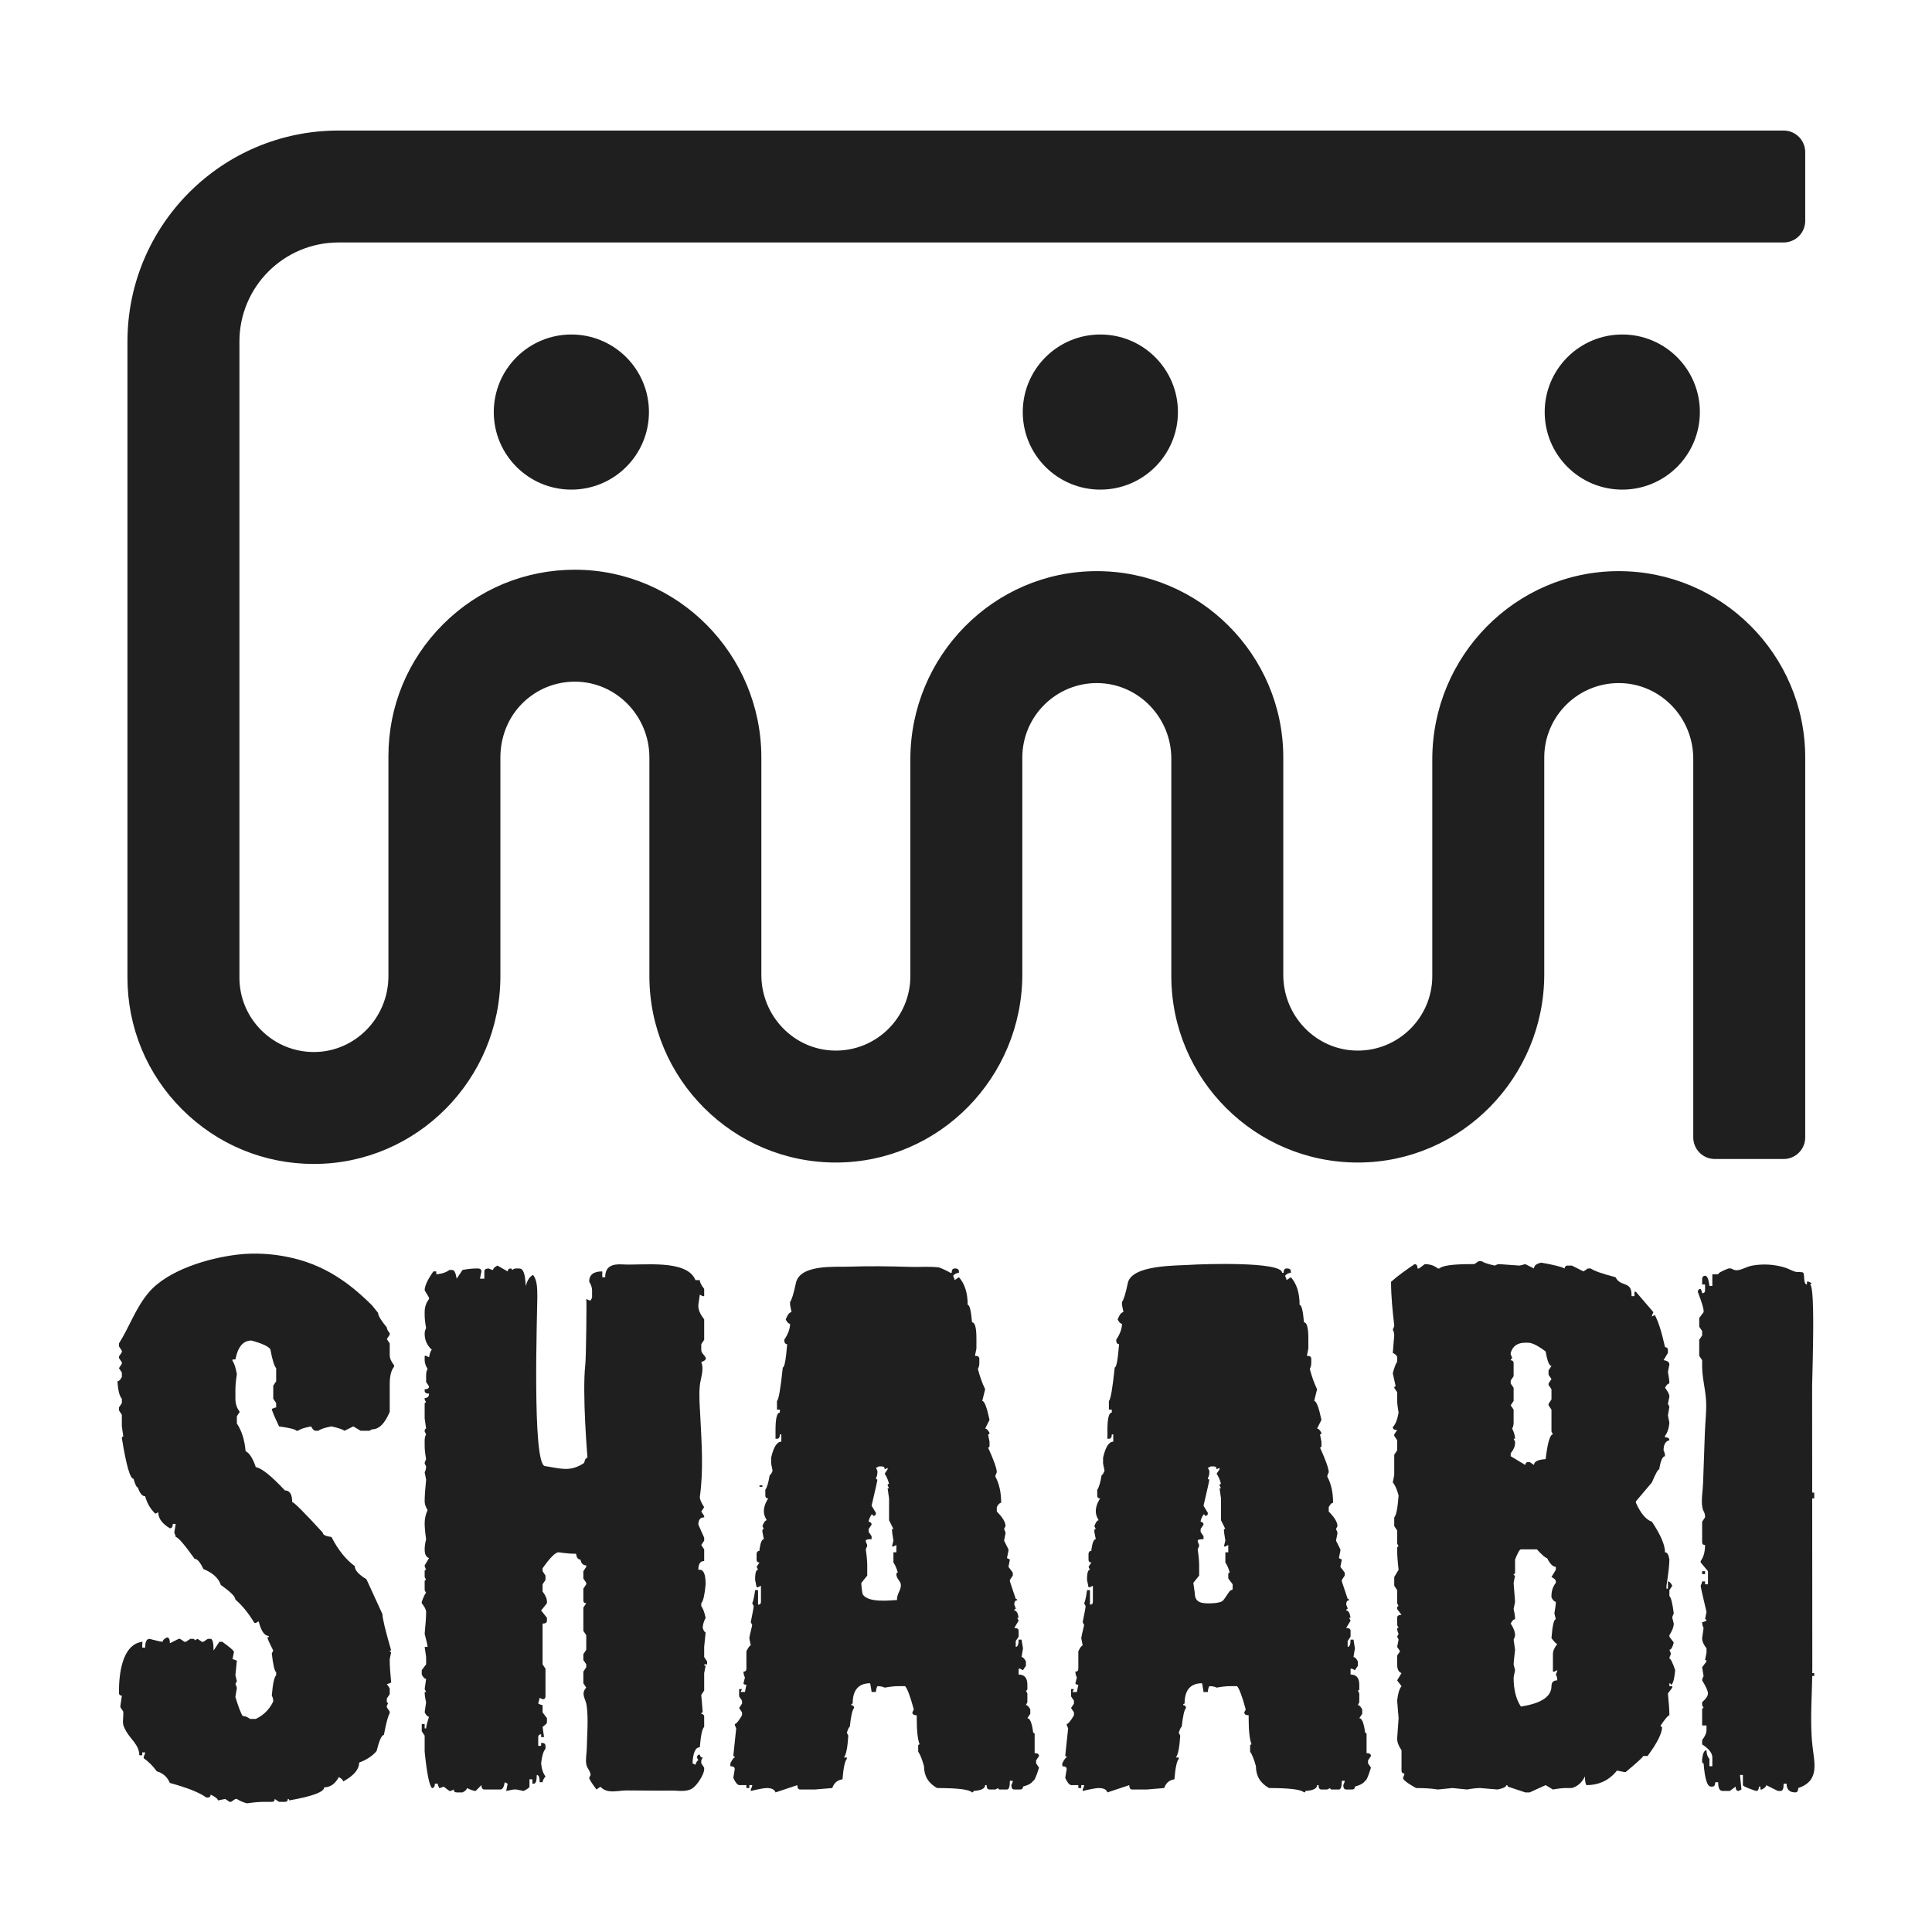
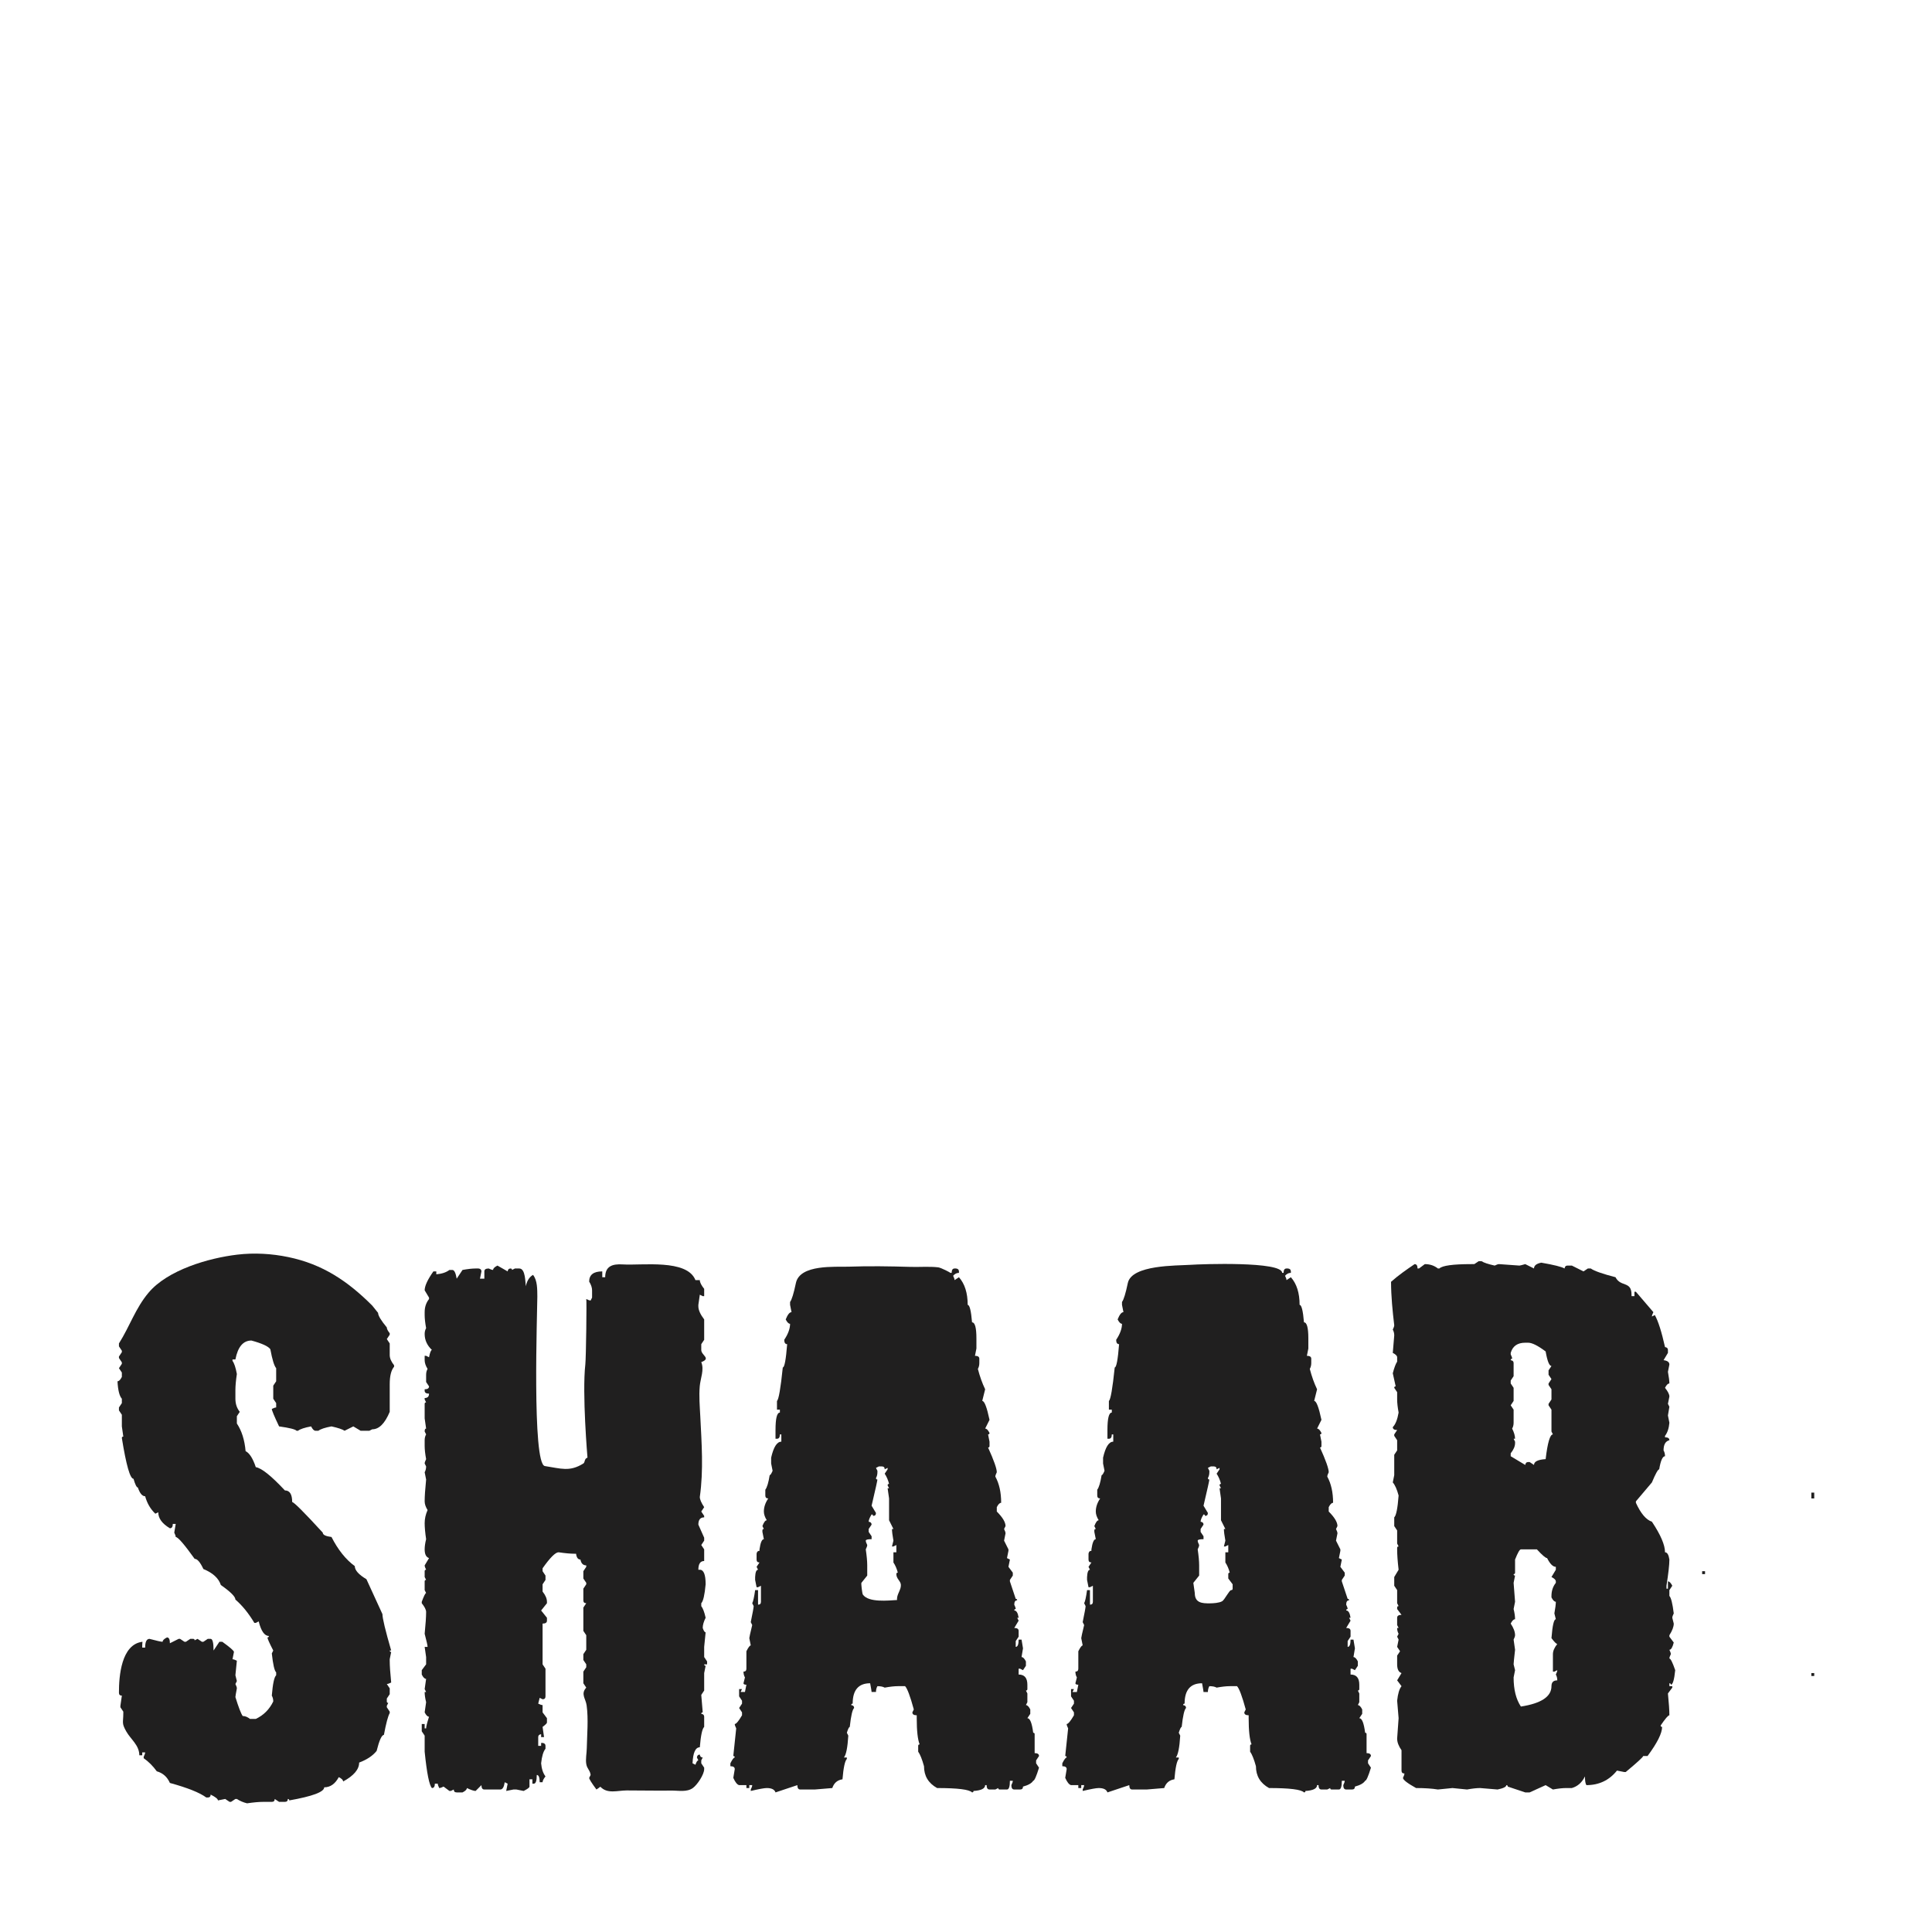
<svg xmlns="http://www.w3.org/2000/svg" width="1026" height="1026" viewBox="0 0 1026 1026" fill="none">
  <path d="M206.965 713.441L205.42 711.122L206.965 708.804V708.03C205.933 706.746 205.42 705.713 205.42 704.94C202.326 701.206 200.781 698.629 200.781 697.21C200.781 697.21 197.694 693.355 197.687 693.346C184.754 680.417 171.384 671.362 153.078 667.573C144.222 665.737 135.044 665.218 126.053 666.278C110.883 668.069 89.086 674.367 78.895 686.49C71.89 694.825 68.957 704.273 63.166 713.441V714.986L64.711 717.305V718.079L63.166 720.397V721.171L64.711 723.487V724.261L63.166 726.58L64.711 728.899V731.217C63.938 732.762 63.166 733.536 62.392 733.536C62.648 738.302 63.422 741.394 64.711 742.811V745.127L63.166 747.448V748.993L64.711 751.312V757.495L65.485 762.904C64.968 762.904 64.711 763.164 64.711 763.677C67.031 778.105 69.09 785.317 70.896 785.317C71.796 788.41 72.57 789.955 73.215 789.955C74.246 793.047 75.535 794.592 77.081 794.592C78.111 798.33 79.913 801.42 82.493 803.867L84.039 803.094C84.039 806.314 86.098 809.15 90.224 811.595C91.254 811.595 91.771 810.821 91.771 809.276H93.317L92.543 813.914C93.056 814.946 93.317 815.719 93.317 816.232C94.476 816.232 97.826 820.096 103.367 827.826C104.784 827.826 106.33 829.63 108.006 833.235C113.031 835.297 116.123 838.133 117.284 841.736C122.436 845.343 125.014 847.919 125.014 849.466C128.62 852.556 131.972 856.681 135.066 861.831H135.837L137.385 861.057C138.672 866.212 140.476 868.787 142.796 868.787C142.796 869.304 142.537 869.561 142.022 869.561C142.022 870.206 143.052 872.525 145.115 876.517L144.343 878.062C144.987 883.988 145.759 887.337 146.663 888.109V889.654C145.628 890.558 144.857 894.165 144.343 900.474C144.857 901.378 145.115 902.406 145.115 903.566C143.052 907.817 139.961 910.909 135.837 912.841H132.746C131.457 911.811 130.166 911.294 128.881 911.294C127.977 910.009 126.688 906.658 125.014 901.247C125.014 900.86 125.27 899.315 125.788 896.61C125.788 896.097 125.529 895.323 125.014 894.291L125.788 892.746L125.014 889.654L125.788 881.926C124.755 881.413 123.981 881.152 123.468 881.152L124.242 877.288C124.242 876.645 122.179 874.844 118.055 871.88H116.51L113.418 876.517C113.418 872.395 112.901 870.332 111.871 870.332H110.325L108.006 871.88H107.232L104.912 870.332L103.367 871.106C103.367 870.593 103.108 870.332 102.595 870.332H101.047L98.728 871.88H97.956L95.636 870.332H94.862L90.224 872.651C90.224 870.593 89.708 869.561 88.678 869.561C87.132 870.332 86.359 871.106 86.359 871.88C85.585 871.88 83.265 871.367 79.4 870.332C77.854 870.332 77.081 871.88 77.081 874.97H75.535C75.535 873.92 75.524 872.903 75.659 871.873C64.369 873.224 63.142 890.237 63.166 898.937C63.168 899.965 63.681 900.474 64.711 900.474L63.938 905.885V906.658L65.485 908.975V909.749C65.485 914.92 64.478 914.965 67.067 919.515C69.457 923.716 73.983 926.794 73.989 932.162H75.535V930.617H77.081C77.081 931.132 76.822 931.906 76.309 932.936V933.707C78.885 935.513 81.204 937.832 83.265 940.663C86.485 941.565 88.804 943.628 90.224 946.846C99.628 949.425 106.073 951.996 109.553 954.576H110.325C111.355 954.576 111.871 954.059 111.871 953.029C114.447 954.315 115.738 955.347 115.738 956.121L119.603 955.347L121.922 956.895H122.694L125.014 955.347H125.788C127.333 956.377 129.137 957.151 131.198 957.666C134.679 957.151 137.511 956.895 139.705 956.895H144.343C145.372 956.895 145.889 956.377 145.889 955.347L148.209 956.895H151.3C152.33 956.895 152.848 956.377 152.848 955.347C153.361 955.347 153.619 955.604 153.619 956.121C165.991 953.928 172.175 951.614 172.175 949.165C175.395 949.165 177.973 947.363 179.905 943.756C181.453 944.527 182.225 945.301 182.225 946.075C187.894 942.982 190.729 939.633 190.729 936.026C194.853 934.481 197.944 932.421 200.007 929.843C201.424 924.176 202.713 921.342 203.872 921.342C205.033 915.16 206.063 911.294 206.965 909.749V908.975L205.42 906.658V905.885L206.191 904.337C205.676 904.337 205.42 904.083 205.42 903.566V902.021L206.965 899.702V896.61L205.42 894.291C205.933 894.291 206.705 894.035 207.739 893.52C207.222 888.367 206.965 884.503 206.965 881.926V881.152L207.739 877.288C207.222 877.288 206.965 877.032 206.965 876.517H207.739C204.646 865.825 203.098 859.386 203.098 857.194L194.596 838.646C190.47 836.201 188.412 833.882 188.412 831.69C183.642 828.211 179.521 823.06 176.04 816.232C172.947 815.845 171.401 815.074 171.401 813.914C161.478 803.094 156.065 797.685 155.165 797.685C155.165 793.562 153.878 791.5 151.3 791.5C144.083 783.772 138.931 779.652 135.837 779.135C134.292 774.497 132.485 771.666 130.427 770.633C129.909 764.71 128.364 759.813 125.788 755.95V752.084L127.333 749.765C125.788 747.833 125.014 745.514 125.014 742.811V738.173C125.014 735.983 125.27 733.149 125.788 729.672C125.142 726.193 124.368 723.874 123.468 722.716V721.942H125.014C126.301 715.247 129.137 711.896 133.52 711.896C139.187 713.441 142.537 714.986 143.57 716.533C144.598 722.073 145.628 725.419 146.663 726.58V733.536L145.115 735.855V742.811L146.663 745.127V747.448C146.146 747.448 145.372 747.707 144.343 748.22C144.343 748.993 145.628 752.084 148.209 757.495C153.748 758.268 156.839 759.04 157.487 759.813H158.258C159.419 758.914 161.739 758.14 165.217 757.495C165.991 759.04 166.762 759.813 167.536 759.813H169.082C170.243 758.914 172.562 758.14 176.04 757.495C179.521 758.268 181.838 759.04 182.999 759.813L187.638 757.495L191.503 759.813H196.142L197.687 759.04C201.294 759.04 204.387 755.95 206.965 749.765V735.081C206.965 730.704 207.739 727.612 209.285 725.806V725.035C207.739 723.103 206.965 721.299 206.965 719.624V713.441Z" fill="#201F1F" />
  <path d="M373.958 874.584L374.732 866.856C374.215 866.856 373.698 866.082 373.184 864.535C373.184 862.99 373.698 861.189 374.732 859.126C374.084 856.164 373.313 854.102 372.413 852.944V851.397C373.443 850.369 374.215 847.02 374.732 841.35C374.732 836.2 373.698 833.622 371.639 833.622H370.867C370.867 830.53 371.895 828.985 373.958 828.985V822.802L372.413 820.484L373.958 818.165V816.618L370.867 809.662C370.867 807.089 371.895 805.798 373.958 805.798V805.026L372.413 802.708L373.958 800.389C372.413 798.07 371.639 796.269 371.639 794.976C373.668 780.785 372.603 766.371 371.891 752.125C371.624 746.812 371.139 741.442 371.607 736.131C371.977 731.953 374.095 727.406 372.406 723.364C377.849 721.317 372.413 719.768 372.413 716.919V713.827L373.958 711.508V700.688C371.895 697.982 370.867 695.666 370.867 693.734V692.96L371.639 687.549L373.184 688.323H373.958V684.459C372.413 682.527 371.639 680.982 371.639 679.821C371.639 679.821 369.319 679.821 369.319 679.817C364.856 668.491 340.936 672.124 330.722 671.476C325.185 671.124 321.386 672.444 321.386 678.276H319.841V675.184C315.202 675.184 312.882 676.99 312.882 680.595C313.912 682.271 314.428 683.816 314.428 685.233V689.096L313.656 690.641C313.139 690.641 312.367 690.385 311.336 689.87C311.623 690.013 311.24 721.039 310.847 724.514C309.083 740.059 311.986 774.081 311.986 774.081C310.167 774.695 310.791 776.575 309.778 777.208C302.48 781.766 297.879 779.854 289.352 778.559C282.455 777.477 285.354 695.988 285.354 688.62C285.305 684.846 285.454 679.96 283.064 677.037C280.865 678.249 279.706 680.708 279.246 683.078C278.93 681.204 279.146 673.645 275.772 673.639H273.453L271.907 674.41C271.907 673.897 271.647 673.639 271.133 673.639C270.231 673.639 269.714 674.154 269.588 675.184L264.175 672.094C262.629 672.865 261.856 673.639 261.856 674.41C261.34 674.41 260.566 674.154 259.536 673.639C257.99 673.639 257.219 674.154 257.219 675.184V679.05H254.899L255.671 675.184C255.671 674.284 255.154 673.769 254.125 673.639H252.578C250.773 673.639 248.454 673.897 245.621 674.41L242.528 679.05C242.013 675.958 241.239 674.41 240.208 674.41H238.663C236.987 675.701 234.667 676.473 231.704 676.729V675.184H230.159C227.065 679.565 225.52 682.914 225.52 685.233L227.839 689.096V689.87C226.294 691.802 225.52 694.118 225.52 696.824V698.371C225.52 700.175 225.776 702.494 226.294 705.325C225.776 706.229 225.52 707.259 225.52 708.418C225.52 711.638 226.807 714.474 229.385 716.919C228.87 716.919 228.352 718.208 227.839 720.783L226.294 720.011H225.52V722.33C225.52 723.749 226.033 725.294 227.065 726.967C226.55 727.869 226.294 728.899 226.294 730.058V733.921L227.839 736.24C227.839 737.272 227.065 737.787 225.52 737.787V738.559C225.52 739.591 226.294 740.104 227.839 740.104C227.839 741.651 227.065 742.423 225.52 742.423V743.196L226.294 744.741C225.776 744.741 225.52 745.002 225.52 745.515V753.243L226.294 758.654C225.776 758.654 225.52 759.169 225.52 760.199L226.294 761.744C225.776 762.648 225.52 763.678 225.52 764.836V767.929C225.52 769.732 225.776 772.051 226.294 774.885C225.776 775.915 225.52 776.689 225.52 777.202L226.294 778.749C226.294 779.907 226.033 780.939 225.52 781.839L226.294 785.705C225.776 790.857 225.52 794.721 225.52 797.296C225.52 798.715 226.033 800.263 227.065 801.934C226.033 804.253 225.52 806.571 225.52 808.89C225.52 811.081 225.776 813.914 226.294 817.391C225.776 819.454 225.52 821.255 225.52 822.802C225.52 825.38 226.294 826.925 227.839 827.438L225.52 831.304C225.52 831.819 225.776 832.592 226.294 833.622C225.776 833.622 225.52 833.881 225.52 834.394V837.486L226.294 839.031C225.776 839.031 225.52 839.292 225.52 839.805V844.442L226.294 845.988C225.907 845.988 225.133 847.533 223.974 850.625V851.397C225.52 853.331 226.294 854.876 226.294 856.036C226.294 858.613 226.033 862.477 225.52 867.628C226.55 871.491 227.065 873.81 227.065 874.584H225.52L226.294 879.993V883.857L223.974 886.949V889.268C224.746 890.813 225.52 891.586 226.294 891.586L225.52 896.997L226.294 898.543H225.52C225.52 900.088 225.776 901.893 226.294 903.954L225.52 909.363C226.294 910.908 227.065 911.681 227.839 911.681C226.807 914.902 226.294 916.964 226.294 917.864H225.52V915.545H223.974V919.409L225.52 921.728V930.229C226.678 941.696 227.965 948.135 229.385 949.55C230.415 949.55 230.933 948.779 230.933 947.234H232.478C232.478 947.749 232.735 948.522 233.25 949.55C233.765 949.55 234.537 949.294 235.569 948.779L238.663 951.097H239.437L240.982 950.324C240.982 951.356 241.495 951.871 242.528 951.871H245.621C247.167 951.097 247.941 950.324 247.941 949.55C250.13 950.585 251.675 951.097 252.578 951.097L255.671 948.005C255.671 949.55 256.184 950.324 257.219 950.324H265.721C266.881 950.324 267.655 949.037 268.042 946.46L269.588 947.234L268.814 951.097L272.679 950.324H274.227L278.092 951.097C280.151 950.067 281.185 949.294 281.185 948.779V944.915H282.731V947.234H283.503C284.533 947.234 285.05 945.686 285.05 942.596C286.079 942.596 286.596 943.885 286.596 946.46H288.142C288.142 945.686 288.655 944.658 289.687 943.368C288.398 941.696 287.626 939.378 287.37 936.414C287.755 932.678 288.529 930.103 289.687 928.684V927.139C289.687 926.239 289.172 925.722 288.142 925.591H287.37V927.139H285.822V922.501C285.822 921.602 286.337 921.084 287.37 920.954V922.501H288.915L288.142 917.09C289.687 915.932 290.461 915.158 290.461 914.774V912.455L288.142 909.363V905.499C287.626 905.499 286.853 905.242 285.822 904.725L286.596 901.633L288.142 902.406C289.172 902.406 289.687 901.893 289.687 900.861V886.177L288.142 883.857V862.219C289.687 862.219 290.461 861.704 290.461 860.671V859.126L287.37 855.262L290.461 851.397V850.625C290.461 848.952 289.687 847.148 288.142 845.214V841.35L289.687 839.031V836.713L288.142 834.394V832.849C292.135 827.181 294.97 824.348 296.646 824.348C300.126 824.863 302.959 825.119 305.152 825.119H305.924C306.18 827.181 306.954 828.211 308.243 828.211C308.63 830.274 309.66 831.304 311.336 831.304V832.075L309.789 834.394V838.26L311.336 840.576V841.35L309.789 843.669V849.851C309.789 850.884 310.304 851.397 311.336 851.397L309.789 853.715V866.082L311.336 868.401V876.129L309.789 878.448V881.54L311.336 883.857V885.404L309.789 887.723V893.905L311.336 896.224C308.243 899.63 311.031 901.998 311.531 905.623C312.542 912.968 311.762 921.076 311.614 928.483C311.563 931.107 310.9 934.234 311.345 936.813C311.796 939.435 313.325 939.98 313.656 942.596L312.882 944.141C312.882 944.787 314.169 946.847 316.749 950.324C317.459 949.849 318.162 949.388 318.827 948.854C322.579 952.828 327.855 950.83 332.868 950.822C340.731 950.807 348.643 951.012 356.452 950.897C360.3 950.841 364.693 951.884 367.962 949.522C370.271 947.856 373.958 942.391 373.958 939.495V938.73L372.413 936.414V934.866L373.184 933.321C372.282 933.321 371.765 932.808 371.639 931.776C370.737 931.776 370.219 932.291 370.093 933.321L370.867 934.866C370.35 934.866 369.832 935.64 369.319 937.185L367.774 936.414C368.03 930.746 369.319 927.91 371.639 927.91C372.152 921.602 372.926 917.994 373.958 917.09V911.681C373.958 910.782 373.443 910.264 372.413 910.136C372.413 909.621 372.669 909.363 373.184 909.363L372.413 900.088L373.958 897.769V888.494L374.732 884.63C374.215 884.63 373.958 884.374 373.958 883.857H375.504V882.311L373.958 879.993V874.584Z" fill="#201F1F" />
-   <path d="M404.883 788.797H403.337V789.57H404.883V788.797Z" fill="#201F1F" />
  <path d="M961.916 890.041H963.462V888.495H961.916V890.041Z" fill="#201F1F" />
  <path d="M963.462 792.66H961.916V795.753H963.462V792.66Z" fill="#201F1F" />
  <path d="M905.479 834.395H903.934V835.94H905.479V834.395Z" fill="#201F1F" />
-   <path d="M962.858 696.032C962.702 688.073 962.231 682.132 961.154 682.141C961.661 682.137 961.917 681.88 961.917 681.367L960.369 680.594H959.598C959.598 680.594 959.598 682.141 959.591 682.141C957.505 682.126 958.509 676.651 957.565 675.839C957 675.356 954.364 675.631 953.494 675.39C951.6 674.866 949.807 673.746 947.902 673.157C942.26 671.413 936.189 671.054 930.383 672.131C926.094 672.928 923.11 676.116 919.395 673.637H917.849C914.24 675.059 912.436 676.086 912.436 676.73H909.343V682.912H907.797C907.41 679.307 906.638 677.503 905.478 677.503C904.576 677.503 904.058 678.018 903.932 679.048V682.141H905.478V685.231C905.478 686.263 904.962 686.778 903.932 686.778C903.932 686.263 903.673 685.492 903.158 684.457C902.256 684.457 901.741 684.975 901.613 686.005C903.673 691.414 904.706 694.765 904.706 696.051V696.825L902.386 699.915V704.554L903.932 706.871V709.19L902.386 711.509V720.01L903.932 722.329V725.421C903.932 731.249 905.407 736.715 905.918 742.447C906.448 748.409 905.593 754.784 905.381 760.777C905.061 769.806 904.742 778.835 904.422 787.864C904.28 791.878 903.28 796.887 904.116 800.808C904.558 802.892 905.597 803.275 905.478 805.798L903.932 808.117V818.937C903.932 819.969 904.445 820.482 905.478 820.482C905.478 824.09 904.706 826.926 903.158 828.984V829.757L907.025 834.395V841.351H905.478V839.804H903.932C903.932 840.321 903.673 841.094 903.158 842.122C903.158 842.77 904.189 847.405 906.252 856.035L905.478 859.898C905.991 859.898 906.252 860.159 906.252 860.672C905.219 861.187 904.445 861.444 903.932 861.444C903.932 862.604 904.189 863.636 904.706 864.536L903.932 869.947C903.932 871.622 904.706 873.424 906.252 875.356V877.675L905.478 881.541C905.991 881.541 906.252 881.799 906.252 882.312L903.932 885.404L904.706 890.042C904.189 891.074 903.932 891.846 903.932 892.358C905.991 895.712 907.025 898.028 907.025 899.315C907.025 900.603 905.991 902.151 903.932 903.952V905.497L904.706 907.044C904.189 907.044 903.932 907.303 903.932 907.816V916.317H906.252V918.638C906.252 920.314 905.478 922.115 903.932 924.047V926.366C907.538 928.685 909.343 931.003 909.343 933.322V937.959H907.797V934.093C906.765 932.935 906.252 931.39 906.252 929.458C905.091 929.458 904.319 931.003 903.932 934.093V935.639C903.932 936.156 904.189 936.412 904.706 936.412C905.349 944.657 906.638 948.779 908.571 948.779H909.343C910.373 948.779 910.89 948.006 910.89 946.459H912.436C912.436 949.551 913.21 951.098 914.756 951.098H918.621L921.714 948.779C921.714 950.325 922.227 951.098 923.26 951.098L924.807 950.325L924.034 942.595H925.579V948.006C925.579 948.523 927.899 949.551 932.538 951.098C933.568 951.098 934.083 950.325 934.083 948.779H934.857V950.325H935.631C937.177 949.551 937.95 948.779 937.95 948.006L944.135 951.098H945.681C946.711 951.098 947.226 949.812 947.226 947.232H948.774C948.774 950.325 950.32 951.87 953.411 951.87C954.441 951.87 954.959 951.098 954.959 949.551C966.652 945.659 963.435 935.953 962.458 926.659C961.051 913.257 962.447 898.93 962.439 885.443C962.419 857.458 962.402 829.471 962.383 801.486C962.368 779.72 962.355 757.954 962.34 736.187C962.338 733.001 963.151 710.964 962.858 696.032Z" fill="#201F1F" />
-   <path d="M262.224 218.826C262.224 241.573 280.671 260.013 303.425 260.013C326.182 260.013 344.627 241.573 344.627 218.826C344.627 196.078 326.182 177.638 303.425 177.638C280.671 177.638 262.224 196.078 262.224 218.826ZM543.145 218.826C543.145 241.573 561.592 260.013 584.346 260.013C607.103 260.013 625.547 241.573 625.547 218.826C625.547 196.078 607.103 177.638 584.346 177.638C561.592 177.638 543.145 196.078 543.145 218.826ZM820.32 218.826C820.32 241.573 838.767 260.013 861.522 260.013C884.278 260.013 902.723 241.573 902.723 218.826C902.723 196.078 884.278 177.638 861.522 177.638C838.767 177.638 820.32 196.078 820.32 218.826ZM947.197 128.765H179.781C150.713 128.765 127.149 152.322 127.149 181.382V519.129C127.149 529.719 131.281 539.667 138.784 547.142C146.254 554.586 156.169 558.678 166.712 558.678H166.853C188.59 558.603 206.274 540.524 206.274 518.377V401.548C206.274 375.041 216.617 350.14 235.399 331.43C254.096 312.803 278.907 302.556 305.294 302.556C305.413 302.556 305.529 302.556 305.646 302.556C360.057 302.744 404.322 347.49 404.322 402.3V438.106V512.526V517.774C404.322 539.479 421.563 557.59 443.27 557.922C465.366 558.259 483.45 540.389 483.45 518.377V403.259C483.45 348.54 527.456 303.462 582.191 303.308C636.923 303.154 681.5 347.623 681.5 402.3V438.106V497.547V517.777C681.5 539.479 698.739 557.59 720.446 557.922C742.542 558.259 760.625 540.389 760.625 518.377V403.259C760.625 348.54 804.631 303.46 859.369 303.308C914.098 303.157 958.673 347.623 958.673 402.3V604.023C958.673 610.359 953.536 615.497 947.197 615.497H910.691C904.352 615.497 899.213 610.359 899.213 604.023V402.9C899.213 381.196 881.972 363.087 860.265 362.755C838.169 362.418 820.085 380.288 820.085 402.3V517.418C820.085 572.137 776.079 617.215 721.343 617.366C666.612 617.52 622.037 573.054 622.037 518.377V497.547V438.106V402.9C622.037 381.196 604.796 363.087 583.087 362.755C560.993 362.418 542.91 380.288 542.91 402.3V517.418C542.91 572.137 498.904 617.215 444.168 617.366C389.437 617.52 344.862 573.054 344.862 518.377V512.526V438.106V402.3C344.862 380.153 327.178 362.074 305.441 361.999C305.394 361.999 305.347 361.999 305.3 361.999C294.874 361.999 285.066 365.999 277.627 373.283C269.89 380.856 265.736 391.364 265.736 402.189V518.377C265.736 573.187 221.469 617.931 167.059 618.119C166.941 618.121 166.824 618.121 166.706 618.121C140.317 618.121 115.51 607.876 96.811 589.249C78.029 570.537 67.686 545.636 67.686 519.129V181.382C67.686 119.494 117.873 69.324 179.781 69.324H947.197C953.536 69.324 958.673 74.46 958.673 80.796V117.293C958.673 123.63 953.536 128.765 947.197 128.765" fill="#201F1F" />
  <path d="M478.136 843.623C477.533 845.553 476.208 847.288 476.368 849.703C471.885 849.934 461.25 851.194 458.216 846.792C457.864 846.279 457.227 840.864 457.466 840.565C457.665 840.317 460.549 836.714 460.549 836.714V831.303C460.549 829.114 460.288 826.278 459.775 822.801C460.288 821.771 460.549 821 460.549 820.483C460.031 819.452 459.775 818.681 459.775 818.164C459.775 817.651 460.805 817.39 462.868 817.39V815.845L461.32 813.526V811.981L462.868 809.662C462.868 808.763 462.351 808.248 461.32 808.117C461.32 807.218 461.834 805.929 462.868 804.254C463.381 804.254 463.64 804.512 463.64 805.025C464.67 805.025 465.188 804.512 465.188 803.48L462.868 799.616C464.927 790.856 465.959 786.221 465.959 785.704C465.444 785.704 465.188 785.447 465.188 784.93C465.701 784.03 465.959 782.998 465.959 781.84V781.066L465.188 779.521L466.733 778.748H468.279C469.309 778.748 469.825 779.265 469.825 780.293L471.372 779.521V780.293L469.825 782.614C470.855 784.159 471.629 785.964 472.144 788.022C471.629 788.022 471.372 788.283 471.372 788.796L472.144 790.341H471.372L472.144 795.752V807.344L474.463 811.981H473.692C473.692 813.27 473.948 815.332 474.463 818.164L473.692 821.256H474.463L476.011 820.483V824.346H474.463V829.757C475.494 831.303 476.268 833.108 476.783 835.166C476.268 835.166 476.011 835.427 476.011 835.94C476.011 838.485 478.316 839.567 478.418 841.633C478.453 842.338 478.333 842.99 478.136 843.623ZM550.231 934.867L551.776 932.549C551.776 931.519 551.002 931.003 549.457 931.003V920.955C549.457 920.442 549.198 920.181 548.683 920.181C548.037 915.033 547.007 912.454 545.592 912.454L547.137 910.135V907.816C546.365 906.271 545.592 905.497 544.818 905.497L545.592 903.952V899.315L544.818 897.77C545.331 897.77 545.592 897.513 545.592 896.996V894.677C545.592 891.072 544.044 889.269 540.953 889.269V886.176H541.726L543.272 886.95L544.818 884.631V882.312C544.044 880.767 543.272 879.994 542.498 879.994L543.272 875.356L542.498 870.719H540.953C540.953 873.298 540.435 874.585 539.407 874.585V871.492L540.953 869.174V866.081C540.953 865.051 540.179 864.536 538.633 864.536L540.953 860.672L540.179 859.125H540.953C540.566 856.55 539.792 855.261 538.633 855.261C538.633 854.748 538.89 854.488 539.407 854.488C539.407 853.975 539.146 853.203 538.633 852.171C538.633 850.624 539.146 849.852 540.179 849.852C540.179 849.337 539.92 849.079 539.407 849.079L536.314 839.804V839.032L537.859 836.714V835.166L535.542 832.076L536.314 828.212L534.768 827.439L535.542 823.575V822.801L533.22 818.164L533.994 814.3C533.994 813.787 533.735 813.013 533.22 811.981L533.994 810.436C533.994 808.376 532.449 805.799 529.355 802.706V800.39C530.129 798.842 530.901 798.069 531.675 798.069C531.675 792.532 530.642 787.896 528.583 784.159C528.583 783.644 528.84 782.872 529.355 781.84C529.355 779.908 527.81 775.531 524.716 768.701C525.231 768.701 525.49 768.445 525.49 767.928V765.609L524.716 761.745C525.231 761.745 525.49 761.489 525.49 760.971C524.716 759.426 523.944 758.653 523.171 758.653L525.49 754.017C524.071 747.32 522.784 743.969 521.625 743.969L523.171 737.786C521.625 734.568 520.336 730.96 519.305 726.966C519.819 726.067 520.077 725.034 520.077 723.874V721.555C520.077 720.527 519.305 720.01 517.76 720.01L518.532 716.146V710.735C518.532 705.07 517.76 702.234 516.212 702.234C515.697 696.051 514.923 692.961 513.893 692.961C513.893 686.65 512.347 681.754 509.254 678.275L506.934 679.822C506.934 679.307 506.675 678.536 506.162 677.501C507.062 676.474 508.095 675.956 509.254 675.956V675.185C509.254 674.285 508.738 673.768 507.708 673.638H506.934C505.902 673.638 505.389 674.411 505.389 675.956H504.617C505.034 675.956 499.775 673.208 498.242 673.029C493.56 672.479 488.276 672.935 483.502 672.789C472.51 672.458 461.509 672.287 450.516 672.678C443.727 672.92 424.775 671.278 422.665 681.367C421.506 686.907 420.474 690.256 419.574 691.414V692.961L420.346 696.825C419.313 696.825 418.283 698.114 417.254 700.689C418.026 702.234 418.8 703.008 419.574 703.008C419.574 705.585 418.539 708.419 416.481 711.509C416.481 713.054 416.994 713.828 418.026 713.828C417.381 722.072 416.607 726.193 415.707 726.193C414.548 737.399 413.515 743.326 412.615 743.969V748.606H414.161V750.151C412.615 750.151 411.842 753.244 411.842 759.426V764.064H412.615C413.644 764.064 414.161 763.29 414.161 761.745H414.935V765.609C412.615 765.609 410.809 768.445 409.522 774.11V777.202L410.296 781.066C409.648 782.614 409.135 783.385 408.748 783.385C408.103 787.379 407.331 789.954 406.431 791.115V794.205C406.431 795.237 406.944 795.752 407.977 795.752C406.431 798.069 405.657 800.39 405.657 802.706C405.657 804.125 406.17 805.673 407.203 807.344C406.431 807.344 405.657 808.376 404.883 810.436L405.657 811.981C405.14 811.981 404.883 812.24 404.883 812.755V813.526L405.657 817.39C404.624 817.39 403.851 819.196 403.338 822.801V823.575C402.433 823.575 401.918 824.09 401.792 825.12V828.212C401.792 829.245 402.305 829.757 403.338 829.757L401.792 832.076L402.564 833.621C401.662 833.621 401.144 834.91 401.018 837.487V839.032L401.792 842.896H402.564L404.109 842.123V850.624C404.109 851.658 403.594 852.171 402.564 852.171V844.441H401.018C400.501 848.179 399.986 850.498 399.472 851.397L400.244 852.943C400.244 853.59 399.729 856.422 398.699 861.444L399.472 862.991C398.44 867.242 397.925 869.56 397.925 869.947L398.699 873.811C398.181 873.811 397.409 874.843 396.379 876.901V886.176C396.379 887.208 395.864 887.721 394.833 887.721C394.833 888.882 395.09 889.914 395.607 890.814L394.833 893.906C394.833 894.421 395.347 894.677 396.379 894.677L395.607 898.541H393.288L394.06 896.996H392.514V900.86L394.06 903.179V904.726L392.514 907.045L394.06 909.361V910.909C392.253 913.999 390.966 915.546 390.194 915.546C390.194 916.061 390.451 916.835 390.966 917.865L389.421 932.549C389.934 932.549 390.194 932.807 390.194 933.322C389.677 933.322 388.905 934.354 387.875 936.412V937.958C389.421 937.958 390.194 938.475 390.194 939.505L389.421 944.142C390.451 946.459 391.481 947.75 392.514 948.006H396.379V949.551H397.925V948.006H399.472C399.472 948.521 399.212 949.295 398.699 950.325V951.096C403.077 950.068 405.914 949.551 407.203 949.551C409.779 949.551 411.324 950.325 411.842 951.87L423.439 948.006C423.439 949.551 423.952 950.325 424.985 950.325H432.715L441.993 949.551C442.893 946.846 444.699 945.301 447.406 944.914C447.919 938.731 448.693 935.126 449.725 934.094V933.322H448.177C449.338 931.905 450.11 928.041 450.497 921.729L449.725 920.181C450.366 918.123 450.884 917.091 451.271 917.091C451.914 911.167 452.686 907.816 453.59 907.045C453.59 906.145 453.073 905.628 452.042 905.497C452.042 904.985 452.301 904.726 452.816 904.726C452.816 897.513 455.91 893.906 462.094 893.906C462.607 896.609 462.868 898.157 462.868 898.541H465.188C465.188 897.383 465.444 896.353 465.959 895.451C467.633 895.451 468.922 895.712 469.825 896.225C472.659 895.712 474.977 895.451 476.783 895.451H480.65C481.809 896.609 483.354 900.734 485.287 907.816L484.515 909.361C484.515 910.396 485.287 910.909 486.835 910.909V912.454C486.835 919.153 487.348 923.791 488.38 926.366C487.865 926.366 487.607 926.625 487.607 927.138V930.23C488.637 931.649 489.667 934.224 490.7 937.958C490.7 943.112 493.019 946.976 497.658 949.551C508.608 949.551 514.793 950.325 516.212 951.87C516.725 951.87 516.986 951.613 516.986 951.096C521.108 950.84 523.171 949.812 523.171 948.006H523.944C523.944 949.551 524.458 950.325 525.49 950.325H528.583L530.129 949.551C530.129 950.068 530.386 950.325 530.901 950.325H534.768C535.798 950.325 536.314 948.78 536.314 945.687H537.859C537.859 946.202 537.601 946.976 537.088 948.006C537.088 949.551 537.601 950.325 538.633 950.325H541.726C542.755 950.325 543.272 949.812 543.272 948.78C546.105 948.006 547.911 946.976 548.683 945.687C549.326 945.687 550.357 943.369 551.776 938.731L550.231 936.412V934.867Z" fill="#201F1F" />
  <path d="M654.601 843.669C654.601 844.186 654.34 844.443 653.827 844.443C652.805 844.443 650.345 849.61 649.028 850.352C647.405 851.267 644.391 851.446 642.542 851.465C638.343 851.515 634.499 851.239 634.499 845.988L633.726 840.577L636.819 836.713V831.304C636.819 829.114 636.558 826.28 636.047 822.803C636.558 821.773 636.819 820.999 636.819 820.482C636.302 819.454 636.047 818.681 636.047 818.165C636.047 817.65 637.076 817.392 639.138 817.392V815.847L637.593 813.528V811.983L639.138 809.662C639.138 808.764 638.621 808.247 637.593 808.117C637.593 807.217 638.106 805.929 639.138 804.253C639.652 804.253 639.912 804.512 639.912 805.027C640.941 805.027 641.458 804.512 641.458 803.479L639.138 799.616C641.197 790.858 642.232 786.22 642.232 785.705C641.714 785.705 641.458 785.449 641.458 784.932C641.971 784.032 642.232 783 642.232 781.839V781.068L641.458 779.521L643.004 778.749H644.549C645.58 778.749 646.097 779.264 646.097 780.294L647.643 779.521V780.294L646.097 782.613C647.125 784.158 647.899 785.964 648.416 788.022C647.899 788.022 647.643 788.283 647.643 788.796L648.416 790.341H647.643L648.416 795.752V807.345L650.736 811.983H649.962C649.962 813.269 650.219 815.334 650.736 818.165L649.962 821.256H650.736L652.281 820.482V824.348H650.736V829.757C651.764 831.304 652.538 833.11 653.055 835.168C652.538 835.168 652.281 835.427 652.281 835.94V838.258L654.601 841.351V843.669ZM726.501 934.867L728.046 932.548C728.046 931.518 727.275 931.003 725.727 931.003V920.955C725.727 920.442 725.468 920.183 724.955 920.183C724.307 915.033 723.279 912.453 721.862 912.453L723.407 910.137V907.818C722.636 906.271 721.862 905.499 721.09 905.499L721.862 903.952V899.314L721.09 897.769C721.603 897.769 721.862 897.513 721.862 896.998V894.677C721.862 891.074 720.316 889.268 717.223 889.268V886.178H717.997L719.542 886.949L721.09 884.631V882.312C720.316 880.767 719.542 879.993 718.768 879.993L719.542 875.356L718.768 870.72H717.223C717.223 873.298 716.708 874.584 715.677 874.584V871.492L717.223 869.173V866.083C717.223 865.053 716.451 864.536 714.903 864.536L717.223 860.672L716.451 859.127H717.223C716.836 856.552 716.064 855.263 714.903 855.263C714.903 854.75 715.16 854.489 715.677 854.489C715.677 853.976 715.416 853.203 714.903 852.171C714.903 850.626 715.416 849.852 716.451 849.852C716.451 849.339 716.19 849.08 715.677 849.08L712.584 839.803V839.032L714.132 836.713V835.168L711.812 832.076L712.584 828.212L711.038 827.438L711.812 823.574V822.803L709.493 818.165L710.264 814.3C710.264 813.787 710.006 813.013 709.493 811.983L710.264 810.436C710.264 808.378 708.719 805.798 705.625 802.708V800.389C706.399 798.842 707.173 798.071 707.947 798.071C707.947 792.533 706.912 787.896 704.854 784.158C704.854 783.645 705.11 782.872 705.625 781.839C705.625 779.908 704.08 775.531 700.989 768.701C701.502 768.701 701.76 768.444 701.76 767.929V765.611L700.989 761.745C701.502 761.745 701.76 761.488 701.76 760.973C700.989 759.426 700.215 758.654 699.441 758.654L701.76 754.017C700.341 747.321 699.056 743.968 697.895 743.968L699.441 737.788C697.895 734.567 696.606 730.96 695.576 726.968C696.089 726.066 696.35 725.034 696.35 723.876V721.557C696.35 720.527 695.576 720.012 694.03 720.012L694.802 716.146V710.737C694.802 705.069 694.03 702.236 692.485 702.236C691.967 696.051 691.193 692.961 690.165 692.961C690.165 686.65 688.617 681.754 685.526 678.277L683.207 679.822C683.207 679.309 682.946 678.535 682.433 677.503C683.333 676.473 684.365 675.958 685.526 675.958V675.184C685.526 674.285 685.009 673.77 683.98 673.639H683.207C682.174 673.639 681.659 674.411 681.659 675.958H680.887C680.887 669.773 638.164 671.276 632.026 671.699C625.012 672.184 600.981 671.59 598.935 681.369C597.777 686.908 596.744 690.255 595.844 691.416V692.961L596.616 696.824C595.583 696.824 594.555 698.113 593.525 700.688C594.299 702.236 595.07 703.007 595.844 703.007C595.844 705.586 594.812 708.418 592.751 711.508C592.751 713.056 593.264 713.827 594.299 713.827C593.651 722.072 592.879 726.194 591.979 726.194C590.818 737.401 589.786 743.327 588.886 743.968V748.606H590.431V750.153C588.886 750.153 588.112 753.243 588.112 759.426V764.063H588.886C589.916 764.063 590.431 763.292 590.431 761.745H591.205V765.611C588.886 765.611 587.079 768.444 585.792 774.112V777.202L586.566 781.068C585.921 782.613 585.408 783.387 585.021 783.387C584.373 787.381 583.601 789.954 582.701 791.114V794.207C582.701 795.239 583.214 795.752 584.247 795.752C582.701 798.071 581.927 800.389 581.927 802.708C581.927 804.127 582.44 805.672 583.473 807.345C582.701 807.345 581.927 808.378 581.156 810.436L581.927 811.983C581.412 811.983 581.156 812.242 581.156 812.754V813.528L581.927 817.392C580.895 817.392 580.121 819.198 579.608 822.803V823.574C578.706 823.574 578.188 824.092 578.062 825.12V828.212C578.062 829.244 578.575 829.757 579.608 829.757L578.062 832.076L578.836 833.623C577.932 833.623 577.417 834.912 577.288 837.487V839.032L578.062 842.896H578.836L580.382 842.124V850.626C580.382 851.658 579.864 852.171 578.836 852.171V844.443H577.288C576.773 848.181 576.256 850.497 575.743 851.397L576.517 852.944C576.517 853.59 575.999 856.421 574.969 861.446L575.743 862.991C574.71 867.241 574.197 869.56 574.197 869.947L574.969 873.811C574.454 873.811 573.68 874.843 572.649 876.903V886.178C572.649 887.21 572.134 887.723 571.104 887.723C571.104 888.881 571.36 889.916 571.878 890.813L571.104 893.906C571.104 894.421 571.617 894.677 572.649 894.677L571.878 898.543H569.558L570.33 896.998H568.784V900.862L570.33 903.18V904.726L568.784 907.044L570.33 909.363V910.908C568.526 914 567.239 915.546 566.465 915.546C566.465 916.063 566.721 916.834 567.239 917.864L565.691 932.548C566.206 932.548 566.465 932.809 566.465 933.322C565.95 933.322 565.176 934.354 564.145 936.412V937.959C565.691 937.959 566.465 938.474 566.465 939.504L565.691 944.142C566.721 946.461 567.752 947.749 568.784 948.006H572.649V949.551H574.197V948.006H575.743C575.743 948.523 575.482 949.294 574.969 950.324V951.098C579.349 950.068 582.184 949.551 583.473 949.551C586.049 949.551 587.597 950.324 588.112 951.872L599.709 948.006C599.709 949.551 600.222 950.324 601.255 950.324H608.987L618.265 949.551C619.165 946.847 620.969 945.3 623.676 944.915C624.189 938.731 624.963 935.128 625.995 934.095V933.322H624.45C625.608 931.905 626.382 928.041 626.769 921.728L625.995 920.183C626.639 918.125 627.156 917.091 627.541 917.091C628.184 911.169 628.958 907.818 629.861 907.044C629.861 906.145 629.345 905.627 628.315 905.499C628.315 904.984 628.571 904.726 629.089 904.726C629.089 897.513 632.18 893.906 638.365 893.906C638.88 896.611 639.138 898.156 639.138 898.543H641.458C641.458 897.383 641.714 896.353 642.232 895.451C643.904 895.451 645.193 895.711 646.097 896.224C648.929 895.711 651.249 895.451 653.055 895.451H656.92C658.079 896.611 659.625 900.736 661.559 907.818L660.786 909.363C660.786 910.395 661.559 910.908 663.105 910.908V912.453C663.105 919.153 663.618 923.79 664.651 926.366C664.135 926.366 663.879 926.624 663.879 927.139V930.229C664.907 931.648 665.938 934.224 666.97 937.959C666.97 943.112 669.29 946.976 673.929 949.551C684.88 949.551 691.065 950.324 692.485 951.872C692.998 951.872 693.256 951.613 693.256 951.098C697.38 950.842 699.441 949.811 699.441 948.006H700.215C700.215 949.551 700.728 950.324 701.76 950.324H704.854L706.399 949.551C706.399 950.068 706.656 950.324 707.173 950.324H711.038C712.069 950.324 712.584 948.779 712.584 945.687H714.132C714.132 946.204 713.871 946.976 713.358 948.006C713.358 949.551 713.871 950.324 714.903 950.324H717.997C719.027 950.324 719.542 949.811 719.542 948.779C722.375 948.006 724.181 946.976 724.955 945.687C725.599 945.687 726.627 943.368 728.046 938.731L726.501 936.412V934.867Z" fill="#201F1F" />
  <path d="M825.46 887.721L827.006 886.948C827.006 887.465 826.747 888.238 826.234 889.269C826.747 890.17 827.006 891.2 827.006 892.359C824.943 892.359 823.915 893.391 823.915 895.451C823.915 900.99 818.502 904.598 807.678 906.269C805.1 902.405 803.813 897.255 803.813 890.814L804.585 886.948L803.813 883.857C803.813 883.214 804.07 880.639 804.585 876.128L803.813 870.719C804.326 869.689 804.585 868.915 804.585 868.4C804.585 866.598 803.813 864.536 802.268 862.217C803.039 860.672 803.813 859.899 804.585 859.899C804.585 858.351 804.326 856.55 803.813 854.488L804.585 850.624C804.585 850.367 804.326 847.019 803.813 840.577L804.585 836.714C804.07 836.714 803.813 836.455 803.813 835.94C804.326 835.94 804.585 835.684 804.585 835.166V828.21C806.002 824.607 807.033 822.801 807.678 822.801H816.182C819.015 825.891 820.821 827.439 821.595 827.439C823.141 830.529 824.686 832.076 826.234 832.076V833.621L823.915 837.485C825.46 838.259 826.234 839.03 826.234 839.804V840.577C824.686 842.509 823.915 844.828 823.915 847.534V848.305C824.686 849.85 825.46 850.624 826.234 850.624C826.234 851.915 825.973 853.975 825.46 856.806L826.234 859.899C825.199 859.899 824.428 863.25 823.915 869.945C825.46 872.007 826.491 873.037 827.006 873.037C825.46 874.969 824.686 876.775 824.686 878.449V887.721H825.46ZM802.268 771.791C803.813 769.859 804.585 768.058 804.585 766.382V765.609L803.813 764.064H804.585C804.585 762.516 804.07 760.715 803.039 758.653C803.552 757.753 803.813 756.721 803.813 755.562V748.606L802.268 746.288L803.813 743.969V737.013L802.268 734.694V733.149L803.813 730.83V723.874C803.813 722.974 803.296 722.459 802.268 722.329C802.268 721.816 802.524 721.555 803.039 721.555C803.039 721.042 802.781 720.269 802.268 719.236V718.465C803.296 714.86 805.872 713.054 809.998 713.054H811.543C813.604 713.054 816.695 714.599 820.821 717.691C821.721 722.846 822.754 725.419 823.915 725.419L822.367 727.738V730.056L823.915 732.375L822.367 734.694V735.468L823.915 737.786V743.195L822.367 745.514V746.288L823.915 748.606V760.2L824.686 761.745C823.141 761.745 821.852 766.126 820.821 774.884C816.695 775.142 814.637 776.172 814.637 777.974L812.317 776.429H811.543C810.641 776.429 810.124 776.946 809.998 777.974L802.268 773.336V771.791ZM886.537 893.904C887.05 893.904 887.31 894.165 887.31 894.677C888.341 894.677 889.113 892.102 889.63 886.948C888.21 882.827 887.18 880.765 886.537 880.765C886.537 880.252 886.793 879.481 887.31 878.449C887.31 877.933 887.05 877.162 886.537 876.128C887.437 876.128 888.21 874.843 888.856 872.264L886.537 869.171V868.4C888.082 865.955 888.856 863.893 888.856 862.217L888.082 859.125C888.082 858.612 888.341 857.839 888.856 856.806C888.21 851.526 887.437 848.435 886.537 847.534V844.441L888.082 842.123C887.31 840.577 886.537 839.804 885.763 839.804V843.668H884.991V842.123C886.019 835.553 886.537 830.916 886.537 828.21C886.15 825.637 885.376 824.346 884.217 824.346C884.217 820.483 881.898 815.074 877.259 808.117C874.167 807.087 871.331 803.739 868.755 798.069V797.297L877.259 787.249C879.191 782.611 880.478 780.293 881.126 780.293C881.898 775.657 882.928 773.336 884.217 773.336C884.217 772.178 883.958 771.148 883.443 770.246C883.443 767.156 884.474 765.352 886.537 764.835C886.537 763.807 885.763 763.29 884.217 763.29V762.516C885.504 760.845 886.276 758.527 886.537 755.562L885.763 751.696L886.537 747.059L885.763 745.514L886.537 741.65C886.537 740.492 885.763 738.945 884.217 737.013C884.991 735.468 885.763 734.694 886.537 734.694C886.537 733.41 886.276 731.347 885.763 728.511L886.537 724.648C886.537 723.361 885.504 722.587 883.443 722.329L885.763 718.465V716.918C885.763 716.018 885.247 715.503 884.217 715.373C882.411 707.258 880.609 701.591 878.806 698.37L877.259 699.142C877.259 698.629 877.515 697.857 878.032 696.825L868.755 686.003H867.983V688.322H866.435V687.55C866.435 680.122 860.618 683.646 857.931 678.275C850.973 676.474 846.59 674.928 844.788 673.638H843.242L840.923 675.185L834.738 672.093H832.419C831.514 672.093 830.999 672.608 830.873 673.638C829.325 672.738 825.199 671.706 818.502 670.547C815.924 671.062 814.637 672.093 814.637 673.638L809.998 671.319C808.191 671.836 807.161 672.093 806.904 672.093L796.081 671.319C795.566 671.319 794.792 671.58 793.763 672.093C790.283 671.319 787.964 670.547 786.805 669.774H785.257L782.938 671.319H781.392C771.599 671.319 765.93 672.093 764.384 673.638H763.61C761.678 672.093 759.358 671.319 756.652 671.319L753.56 673.638H752.787C752.787 672.093 752.271 671.319 751.241 671.319C746.82 674.343 742.739 677.138 738.722 680.714C738.75 688.495 739.502 696.034 740.417 703.779C740.417 704.296 740.157 705.07 739.644 706.098C740.157 707.002 740.417 708.03 740.417 709.19L739.644 718.465C741.189 719.236 741.963 720.01 741.963 720.784V723.102C741.189 724.261 740.417 726.323 739.644 729.283L741.189 736.239C740.674 736.239 740.417 736.5 740.417 737.013L741.963 739.331V743.195C741.963 745.001 742.22 747.32 742.737 750.151C742.089 753.889 741.061 756.464 739.644 757.881C739.644 758.913 740.417 759.426 741.963 759.426L740.417 761.745V762.516L741.963 764.835V770.246L740.417 772.565V783.385L739.644 787.249C740.804 788.538 741.833 790.856 742.737 794.205C742.22 801.033 741.448 804.899 740.417 805.799V810.434L741.963 812.755V819.709L742.737 821.254C742.22 821.254 741.963 821.515 741.963 822.028V822.801C741.963 825.637 742.22 829.245 742.737 833.621L740.417 837.485V842.123L741.963 844.441V851.397L742.737 852.943C742.22 852.943 741.963 853.201 741.963 853.716V854.488L744.283 857.58C742.737 857.58 741.963 858.097 741.963 859.125V862.991L742.737 864.536H741.963C741.963 865.694 742.22 866.727 742.737 867.626L741.963 869.171L742.737 870.719L741.963 874.583L743.509 876.901L741.963 879.22V883.857C741.963 886.435 742.737 887.982 744.283 888.495L741.963 892.359L744.283 895.451C743.124 896.87 742.35 899.445 741.963 903.179L742.737 912.454L741.963 923.274C741.963 925.206 742.737 927.268 744.283 929.456V940.276C744.283 941.308 744.796 941.821 745.828 941.821C745.828 942.339 745.569 943.112 745.056 944.142C745.056 945.172 747.376 946.976 752.015 949.551C756.652 949.551 760.517 949.81 763.61 950.323L771.342 949.551L779.073 950.323C781.905 949.81 784.225 949.551 786.031 949.551L795.309 950.323C798.4 949.682 799.948 948.908 799.948 948.006C800.461 948.006 800.72 948.265 800.72 948.778L809.998 951.87H812.317L820.821 948.006L824.686 950.323C827.519 949.81 829.838 949.551 831.645 949.551H834.738C837.829 948.651 840.149 946.589 841.697 943.369C841.697 945.687 841.951 947.232 842.468 948.006C849.166 948.006 854.579 945.431 858.705 940.276L862.57 941.05H863.344C869.528 935.9 872.62 933.064 872.62 932.549H874.939C880.091 925.592 882.671 920.442 882.671 917.091C882.154 917.091 881.898 916.835 881.898 916.317C884.343 912.712 885.891 910.909 886.537 910.909C886.537 908.333 886.276 904.467 885.763 899.315L888.082 896.225V895.451H886.537V893.904Z" fill="#201F1F" />
</svg>